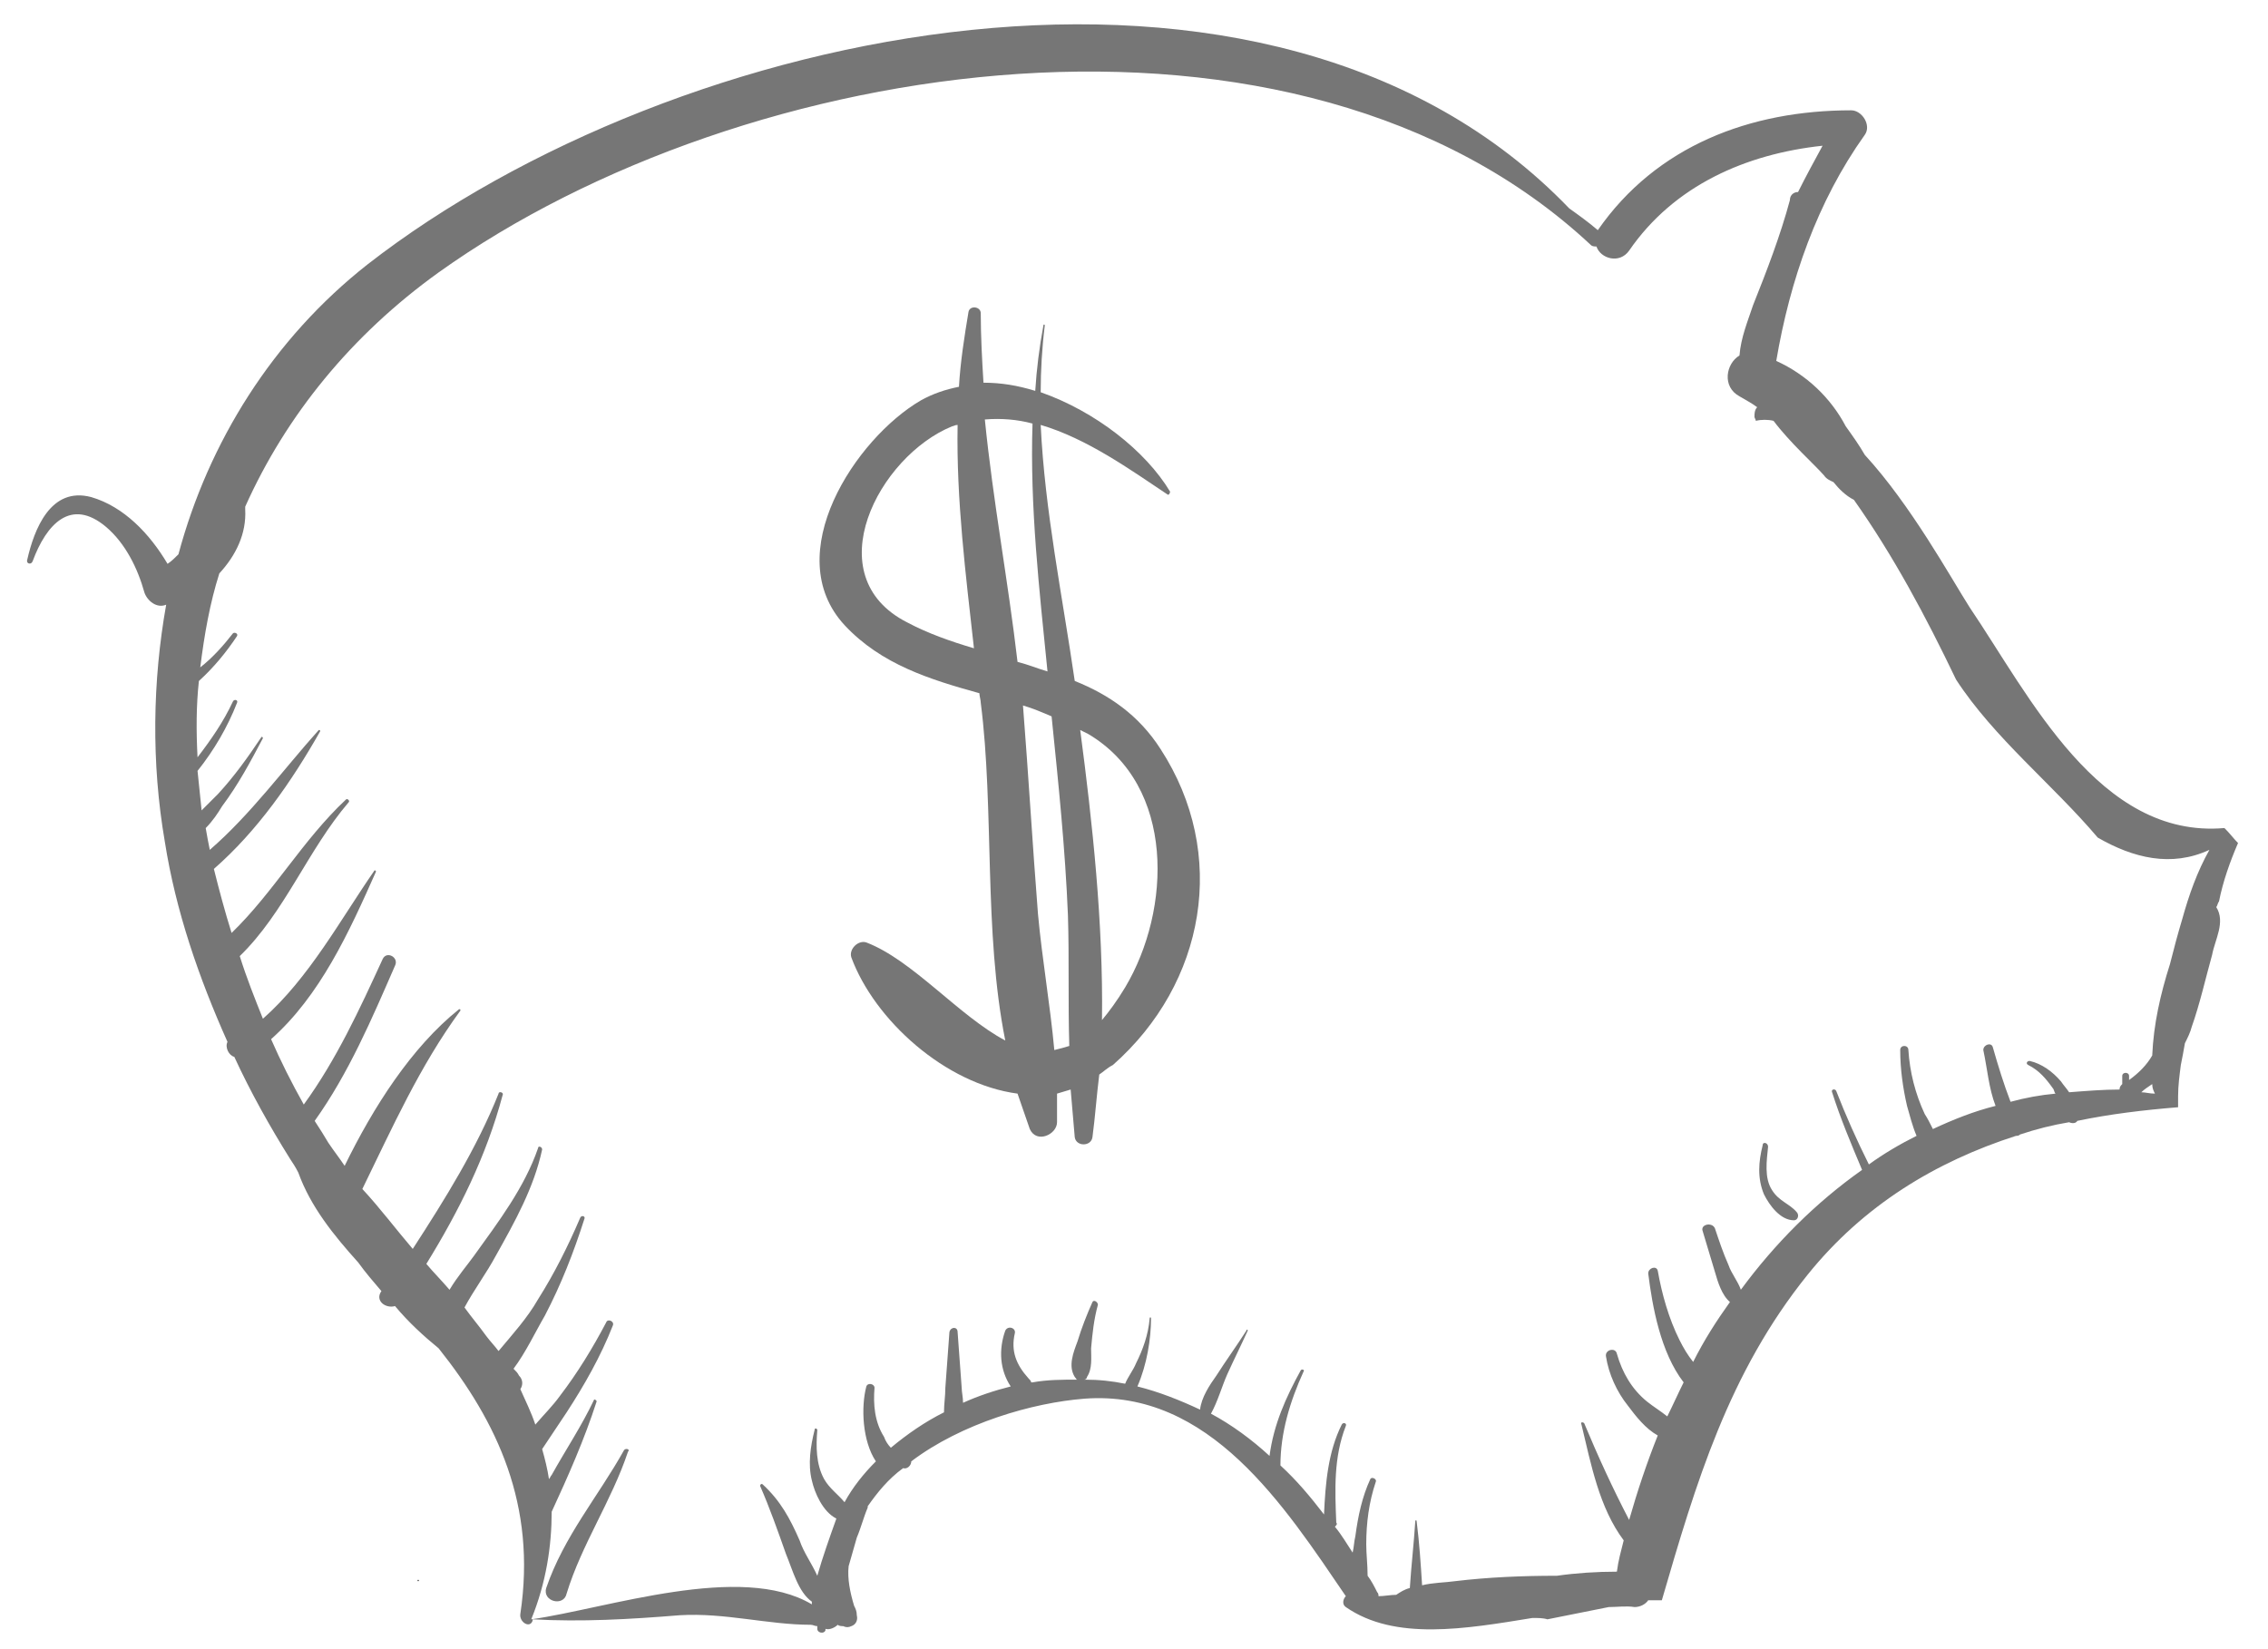
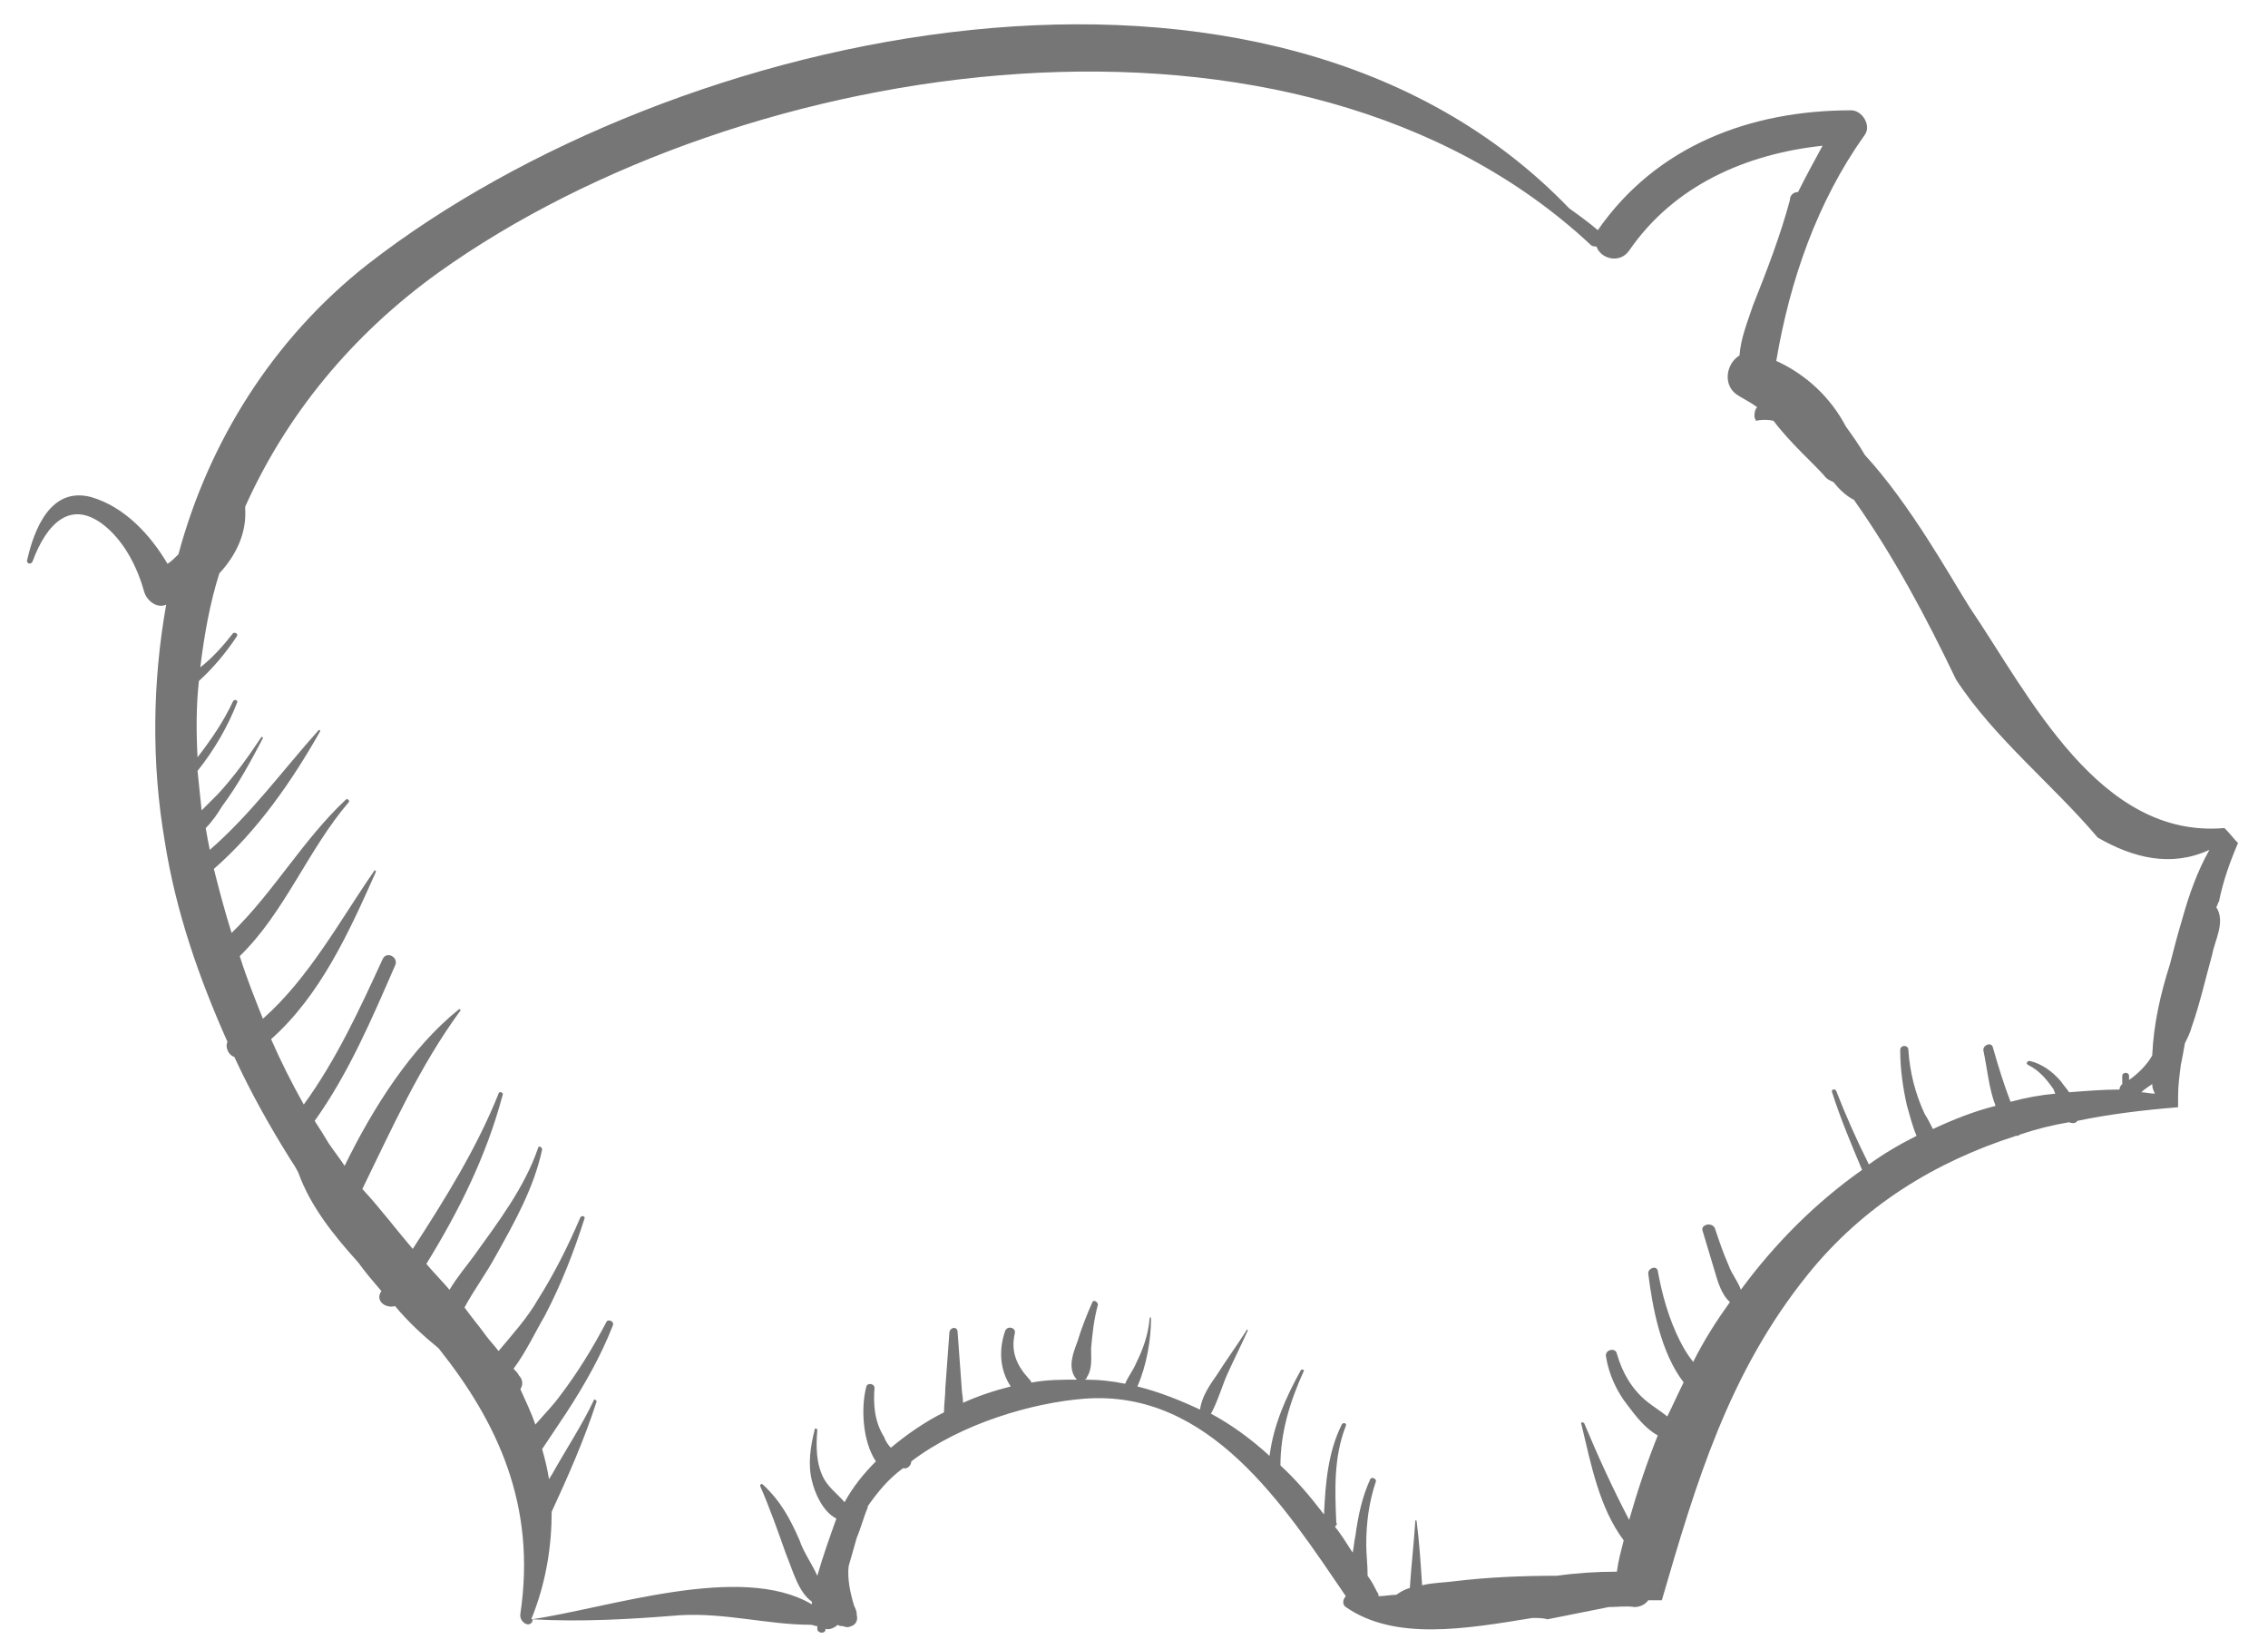
<svg xmlns="http://www.w3.org/2000/svg" version="1.1" id="Layer_2" x="0px" y="0px" viewBox="0 0 166.5 121.1" style="enable-background:new 0 0 166.5 121.1;" xml:space="preserve">
  <style type="text/css">
	.st0{fill:#767676;}
</style>
  <g>
-     <path class="st0" d="M30.7,116.1c0.1,0,0.1-0.1,0-0.1C30.6,116,30.6,116.1,30.7,116.1z" />
    <path class="st0" d="M162.7,66.6c0.1-0.1,0.1-0.3,0.2-0.4c0.3-1.5,0.8-2.9,1.4-4.3c-0.3-0.3-0.6-0.7-0.9-1c0,0,0,0-0.1-0.1   c-9.2,0.8-14.3-9.7-18.7-16.2c-1.4-2.2-4.3-7.5-7.7-11.2c-0.4-0.7-0.9-1.4-1.4-2.1c-1.1-2.1-2.9-3.8-5.1-4.8c1-5.9,3-11.7,6.5-16.6   c0.5-0.7-0.2-1.8-1-1.8c-7.4,0-14.3,2.6-18.6,8.8c-0.7-0.6-1.4-1.1-2.1-1.6c-22-22.9-65.7-13.4-88.2,4.1   C20,24.9,15.3,32.5,13.1,40.7c-0.3,0.3-0.5,0.5-0.8,0.7c-1.3-2.2-3.2-4.2-5.6-4.9c-3-0.8-4.2,2.4-4.7,4.6c-0.1,0.3,0.3,0.4,0.4,0.1   c1-2.7,2.8-4.7,5.4-2.5c1.4,1.2,2.3,3,2.8,4.8c0.2,0.6,0.9,1.2,1.6,0.9c0,0,0,0,0,0c-1,5.6-1.1,11.6-0.1,17.4   c0.8,5.1,2.5,10,4.6,14.7c-0.2,0.4,0.1,1,0.5,1.1c1.2,2.6,2.6,5.1,4.1,7.5c0.2,0.3,0.4,0.6,0.6,1c0.9,2.5,2.6,4.6,4.4,6.6   c0.5,0.7,1.1,1.4,1.7,2.1c0,0,0,0,0,0c-0.5,0.7,0.3,1.3,1,1.1c1,1.2,2.1,2.2,3.2,3.1c4.3,5.4,7.2,11.5,6,19.5   c-0.1,0.6,0.7,1.1,0.9,0.5c0,0,0,0,0-0.1c3.6,0.2,7.1,0,10.8-0.3c3.3-0.2,6.5,0.7,9.6,0.7c0.2,0,0.3,0.1,0.5,0.1c0,0.1,0,0.2,0,0.2   c0,0.3,0.5,0.4,0.6,0.1c0,0,0-0.1,0-0.1c0.3,0.1,0.7-0.1,0.9-0.3c0.1,0.1,0.3,0.1,0.4,0.1c0.2,0.1,0.4,0.1,0.6,0   c0.3-0.1,0.5-0.4,0.4-0.8c0-0.3-0.1-0.5-0.2-0.7c-0.3-1-0.5-2-0.4-2.9c0.2-0.7,0.4-1.4,0.6-2.1c0.3-0.7,0.5-1.5,0.8-2.2   c0,0,0,0,0-0.1c0.7-1,1.5-2,2.6-2.8c0,0,0,0,0,0c0.3,0.1,0.6-0.2,0.6-0.5c3.7-2.8,8.9-4.3,12.7-4.6c9.2-0.7,14.7,7.9,19.2,14.5   c-0.2,0.2-0.3,0.6,0,0.8c3.6,2.5,8.8,1.6,13.7,0.8c0.4,0,0.8,0,1.1,0.1c1.5-0.3,3-0.6,4.5-0.9c0.6,0,1.3-0.1,1.9,0   c0.4,0,0.8-0.2,1-0.5c0.3,0,0.7,0,1,0c2.5-8.6,4.9-16.7,10.7-23.9c4.1-5.1,9.4-8.3,15.3-10.2c0.1,0,0.2,0,0.3-0.1   c1.2-0.4,2.4-0.7,3.6-0.9c0.2,0.1,0.5,0.1,0.6-0.1c2.4-0.5,4.9-0.8,7.4-1c0-0.3,0-0.6,0-0.8c0-0.8,0.1-1.5,0.2-2.3   c0.1-0.5,0.2-1,0.3-1.6c0.2-0.4,0.4-0.8,0.5-1.2c0.6-1.7,1-3.5,1.5-5.3C162.6,69,163.4,67.7,162.7,66.6   C162.7,66.6,162.7,66.6,162.7,66.6z M158,79.6c0,0.3,0.1,0.5,0.2,0.7c-0.4,0-0.7-0.1-1-0.1C157.4,80,157.7,79.8,158,79.6z    M151.9,80.2c-0.2-0.3-0.4-0.5-0.6-0.8c-0.6-0.7-1.4-1.3-2.3-1.5c-0.2,0-0.3,0.2-0.1,0.3c0.8,0.4,1.3,1,1.8,1.7   c0.1,0.1,0.1,0.3,0.2,0.4c-1.1,0.1-2.2,0.3-3.3,0.6c-0.5-1.3-0.9-2.6-1.3-4c-0.1-0.4-0.7-0.2-0.7,0.2c0.3,1.4,0.4,2.8,0.9,4.1   c-1.6,0.4-3.1,1-4.6,1.7c-0.2-0.4-0.4-0.8-0.6-1.1c-0.7-1.5-1.1-3.1-1.2-4.7c0-0.4-0.6-0.4-0.6,0c0,1.4,0.2,2.8,0.5,4.1   c0.2,0.7,0.4,1.5,0.7,2.2c-1.2,0.6-2.4,1.3-3.5,2.1c-0.9-1.8-1.7-3.6-2.4-5.4c-0.1-0.2-0.4-0.1-0.3,0.1c0.6,1.9,1.4,3.8,2.2,5.7   c-3.4,2.4-6.4,5.4-8.9,8.8c-0.2-0.6-0.7-1.2-0.9-1.8c-0.4-0.9-0.7-1.8-1-2.7c-0.2-0.5-1.1-0.3-0.9,0.2c0.3,1,0.6,2,0.9,3   c0.2,0.7,0.5,1.7,1.1,2.2c-1,1.4-1.9,2.8-2.7,4.4c-0.4-0.5-0.7-1-1-1.6c-0.8-1.6-1.3-3.4-1.6-5.1c-0.1-0.4-0.7-0.2-0.7,0.2   c0.3,2.4,0.9,5.8,2.6,8c-0.4,0.8-0.8,1.7-1.2,2.5c-0.5-0.4-1-0.7-1.5-1.1c-1.1-0.9-1.8-2.1-2.2-3.5c-0.1-0.5-0.9-0.3-0.8,0.2   c0.2,1.3,0.8,2.6,1.6,3.6c0.6,0.8,1.3,1.7,2.2,2.2c-0.8,2-1.5,4.1-2.1,6.2c-1.2-2.3-2.3-4.7-3.3-7.1c-0.1-0.1-0.3-0.1-0.2,0.1   c0.7,2.9,1.3,6.1,3.1,8.5c-0.2,0.8-0.4,1.5-0.5,2.3c-1.5,0-3,0.1-4.4,0.3c-2.5,0-5,0.1-7.5,0.4c-0.7,0.1-1.6,0.1-2.4,0.3   c-0.1-1.6-0.2-3.1-0.4-4.7c0-0.1-0.1-0.1-0.1,0c-0.1,1.6-0.3,3.3-0.4,4.9c-0.4,0.1-0.7,0.3-1,0.5c-0.4,0-0.9,0.1-1.3,0.1   c0-0.1,0-0.2-0.1-0.3c-0.2-0.4-0.4-0.8-0.7-1.2c0-0.8-0.1-1.6-0.1-2.3c0-1.6,0.2-3.1,0.7-4.6c0.1-0.2-0.3-0.4-0.4-0.2   c-0.6,1.3-0.9,2.7-1.1,4.2c-0.1,0.4-0.1,0.8-0.2,1.2c-0.4-0.6-0.8-1.3-1.3-1.9c0.1-0.1,0.2-0.2,0.1-0.3c-0.1-2.4-0.2-4.8,0.7-7.1   c0.1-0.2-0.2-0.3-0.3-0.1c-1,2-1.2,4.3-1.3,6.6c-1-1.3-2-2.5-3.2-3.6c0-2.4,0.7-4.7,1.7-6.9c0.1-0.1-0.1-0.2-0.2-0.1   c-1.1,2-2,4-2.3,6.3c-1.3-1.2-2.8-2.3-4.3-3.1c0.5-0.9,0.8-2,1.2-2.9c0.5-1.1,1-2.1,1.5-3.2c0-0.1-0.1-0.1-0.1,0   c-0.7,1.1-1.5,2.2-2.2,3.3c-0.5,0.7-1.1,1.6-1.2,2.5c-1.5-0.7-3-1.3-4.6-1.7c0.7-1.6,1-3.5,1-5c0-0.1-0.1-0.1-0.1,0   c-0.1,1.2-0.5,2.3-1,3.3c-0.2,0.5-0.6,1-0.8,1.5c-1-0.2-1.9-0.3-3-0.3c0.1,0,0.2-0.1,0.2-0.2c0.4-0.6,0.3-1.4,0.3-2.1   c0.1-1.1,0.2-2.1,0.5-3.2c0-0.2-0.3-0.4-0.4-0.2c-0.4,0.9-0.8,1.9-1.1,2.9c-0.3,0.8-0.7,1.8-0.2,2.6c0.1,0.1,0.1,0.2,0.2,0.2   c-1.1,0-2.2,0-3.3,0.2c0,0-0.1,0-0.1,0c0-0.1-0.1-0.2-0.2-0.3c-0.9-1-1.3-2-1-3.3c0.1-0.4-0.5-0.6-0.7-0.2   c-0.5,1.4-0.4,2.9,0.4,4.1c-1.2,0.3-2.4,0.7-3.5,1.2c0-0.4-0.1-0.8-0.1-1.1c-0.1-1.4-0.2-2.7-0.3-4.1c0-0.4-0.5-0.4-0.6,0   c-0.1,1.4-0.2,2.7-0.3,4.1c0,0.6-0.1,1.2-0.1,1.8c-1.4,0.7-2.7,1.6-3.9,2.6c-0.2-0.2-0.4-0.5-0.5-0.8c-0.7-1.1-0.8-2.4-0.7-3.6   c0-0.3-0.5-0.4-0.6-0.1c-0.4,1.5-0.3,4,0.7,5.5c-0.9,0.9-1.7,1.9-2.3,3c-0.5-0.6-1.1-1-1.5-1.7c-0.6-1.1-0.6-2.4-0.5-3.6   c0-0.1-0.2-0.2-0.2,0c-0.3,1.2-0.5,2.5-0.2,3.7c0.2,0.9,0.8,2.3,1.8,2.8c-0.5,1.4-1,2.8-1.4,4.2c-0.4-0.9-1-1.7-1.3-2.6   c-0.7-1.6-1.4-2.9-2.7-4.1c-0.1-0.1-0.2,0-0.2,0.1c0.7,1.6,1.3,3.3,1.9,5c0.5,1.2,0.9,2.8,1.9,3.5c0,0.1,0,0.2,0,0.2   c-5.2-3.1-15,0.3-20.6,1.1c1.1-2.7,1.5-5.4,1.5-7.9c1.2-2.6,2.4-5.3,3.3-8.1c0-0.1-0.2-0.2-0.2-0.1c-0.9,1.9-2.1,3.7-3.1,5.5   c-0.1,0.1-0.1,0.2-0.2,0.3c-0.1-0.7-0.3-1.5-0.5-2.2c0.6-0.9,1.2-1.8,1.8-2.7c1.3-2,2.5-4.1,3.4-6.4c0.1-0.3-0.4-0.5-0.5-0.2   c-1,1.9-2.1,3.7-3.4,5.4c-0.5,0.7-1.2,1.4-1.8,2.1c-0.3-0.9-0.7-1.7-1.1-2.6c0.2-0.3,0.2-0.7-0.1-1c-0.1-0.2-0.2-0.3-0.4-0.5   c0.9-1.2,1.6-2.7,2.3-3.9c1.2-2.3,2.1-4.6,2.9-7.1c0.1-0.2-0.2-0.3-0.3-0.1c-0.9,2.1-1.9,4.1-3.1,6c-0.8,1.4-1.9,2.6-2.9,3.8   c-0.3-0.4-0.6-0.7-0.9-1.1c-0.5-0.7-1.1-1.4-1.6-2.1c0.7-1.3,1.6-2.5,2.3-3.8c1.4-2.5,2.8-5,3.4-7.8c0-0.2-0.3-0.3-0.3-0.1   c-1,2.9-2.9,5.4-4.7,7.9c-0.5,0.7-1.2,1.5-1.8,2.5c-0.6-0.7-1.2-1.3-1.7-1.9c2.4-3.9,4.4-7.9,5.6-12.4c0.1-0.2-0.3-0.3-0.3-0.1   c-1.6,4-3.9,7.7-6.3,11.4c-1.2-1.4-2.4-3-3.7-4.4c2.2-4.5,4.2-9,7.2-13.1c0-0.1,0-0.1-0.1-0.1c-3.5,2.8-6.3,7.2-8.4,11.5   c-0.4-0.6-0.8-1.1-1.2-1.7c-0.3-0.5-0.6-1-1-1.6c2.5-3.5,4.2-7.5,5.9-11.4c0.3-0.6-0.6-1.1-0.9-0.5c-1.7,3.7-3.4,7.4-5.8,10.7   c-0.9-1.6-1.7-3.2-2.4-4.8c3.6-3.2,5.7-7.8,7.7-12.3c0-0.1-0.1-0.1-0.1-0.1c-2.5,3.6-4.8,7.9-8.2,10.9c-0.6-1.5-1.2-3-1.7-4.6   c3.3-3.2,5-7.8,8-11.3c0.1-0.1-0.1-0.3-0.2-0.2c-3.2,3-5.3,6.8-8.4,9.8c-0.5-1.6-0.9-3.1-1.3-4.7c3.2-2.8,5.7-6.4,7.8-10.1   c0-0.1,0-0.1-0.1-0.1c-2.6,2.9-5,6.2-8,8.8c-0.1-0.5-0.2-1-0.3-1.6c0.5-0.5,0.9-1.1,1.2-1.6c1.2-1.6,2.1-3.3,3-5   c0-0.1-0.1-0.1-0.1-0.1c-1,1.5-2,2.9-3.2,4.2c-0.4,0.4-0.8,0.8-1.2,1.2c-0.1-1-0.2-1.9-0.3-2.9c1.2-1.5,2.2-3.2,2.9-5   c0.1-0.2-0.2-0.3-0.3-0.1c-0.7,1.5-1.6,2.8-2.6,4.1c-0.1-1.9-0.1-3.8,0.1-5.6c1.1-1,2-2.1,2.8-3.3c0.1-0.2-0.2-0.3-0.3-0.2   c-0.7,0.9-1.5,1.8-2.4,2.5c0.3-2.4,0.7-4.7,1.4-6.9c1.2-1.3,2-2.9,1.9-4.7c0-0.1,0-0.1,0-0.2c3-6.7,7.8-12.6,14.2-17.2   C54.6,4,95.2-2.2,116.8,18c0.1,0.1,0.3,0.1,0.4,0.1c0.3,0.9,1.7,1.3,2.4,0.3c3.3-4.8,8.6-7.1,14.2-7.7c-0.6,1.1-1.2,2.2-1.8,3.4   c-0.3,0-0.6,0.2-0.6,0.6c-0.7,2.6-1.7,5.2-2.7,7.7c-0.4,1.2-0.9,2.4-1,3.7c-1,0.6-1.3,2.3,0,3c0.5,0.3,0.9,0.5,1.3,0.8   c-0.2,0.2-0.2,0.5-0.2,0.7c0,0.1,0.1,0.2,0.1,0.3c0.4-0.1,0.9-0.1,1.3,0c1.2,1.6,3,3.2,3.7,4c0.2,0.3,0.5,0.4,0.7,0.5   c0.4,0.5,0.9,1,1.5,1.3c2.9,4.1,5.3,8.6,7.5,13.2c2.8,4.3,7.1,7.7,10.4,11.6c2.6,1.5,5.4,2.2,8.2,0.9c-0.9,1.6-1.5,3.3-2,5.1   c-0.3,1-0.6,2.1-0.9,3.3c-0.7,2.2-1.2,4.4-1.3,6.7c-0.4,0.7-1,1.3-1.7,1.8v-0.3c0-0.3-0.5-0.3-0.5,0v0.6c0,0,0,0,0,0   c-0.1,0.1-0.2,0.2-0.2,0.4C154.4,80,153.2,80.1,151.9,80.2z" />
-     <path class="st0" d="M78.9,50c-0.9-6.2-2.2-12.5-2.5-18.8c3.4,1,6.6,3.3,9.3,5.1c0.1,0.1,0.2-0.1,0.2-0.2c-1.8-3-5.5-5.9-9.5-7.3   c0-1.6,0.1-3.3,0.3-4.9c0-0.1-0.1-0.1-0.1,0c-0.3,1.6-0.5,3.2-0.6,4.8c-1.3-0.4-2.5-0.6-3.8-0.6C72.1,26.5,72,24.7,72,23   c0-0.5-0.8-0.6-0.9-0.1c-0.3,1.8-0.6,3.7-0.7,5.5c-1,0.2-1.9,0.5-2.8,1c-4.8,2.8-10.4,11.3-5.6,16.5c2.7,2.9,6.3,4,9.9,5   c0,0.2,0.1,0.5,0.1,0.7c1,7.8,0.2,16.8,1.8,24.8c-3.4-1.8-6.8-5.9-10.2-7.2c-0.6-0.2-1.3,0.5-1.1,1.1c1.7,4.6,6.9,9.3,12.2,10   c0.3,0.9,0.6,1.7,0.9,2.6c0.5,1.1,2,0.4,2-0.5c0-0.7,0-1.4,0-2.1c0.3-0.1,0.7-0.2,1-0.3c0.1,1.2,0.2,2.4,0.3,3.5   c0.1,0.7,1.2,0.7,1.3,0c0.2-1.5,0.3-3,0.5-4.6c0.3-0.2,0.6-0.5,1-0.7c6.8-6,8.5-15.5,3.5-23.2C83.6,52.5,81.4,51,78.9,50z    M75.8,31.1c-0.2,6.1,0.5,12.2,1.1,18.2c-0.7-0.2-1.4-0.5-2.2-0.7c-0.7-6-1.8-11.8-2.4-17.8C73.5,30.7,74.7,30.8,75.8,31.1z    M66.6,45.7c-6.7-3.4-2.1-12.2,3.3-14.4c0.1,0,0.2-0.1,0.4-0.1c-0.1,5.5,0.6,11,1.2,16.4C69.8,47.1,68.1,46.5,66.6,45.7z    M77.4,77.1c-0.3-3.3-0.9-6.7-1.2-10c-0.4-5.1-0.7-10.2-1.1-15.3c0.7,0.2,1.4,0.5,2.1,0.8c0.5,4.9,1,9.7,1.2,14.6   c0.1,3.2,0,6.4,0.1,9.6C78.2,76.9,77.8,77,77.4,77.1z M82.6,72.5c-0.6,1-1.2,1.8-1.7,2.4c0.1-7.1-0.7-14.5-1.6-21.3   c0.2,0.1,0.4,0.2,0.6,0.3C86.3,57.7,86,66.8,82.6,72.5z" />
-     <path class="st0" d="M45.8,106.5c-1.9,3.4-4.4,6.3-5.7,10.1c-0.3,1,1.3,1.4,1.5,0.4c1.1-3.6,3.3-6.8,4.5-10.4   C46.3,106.4,45.9,106.3,45.8,106.5z" />
-     <path class="st0" d="M130.1,87.4c-0.6-0.9-0.4-2.2-0.3-3.2c0-0.3-0.4-0.4-0.4-0.1c-0.3,1.2-0.4,2.4,0.1,3.6   c0.4,0.8,1.2,1.9,2.2,1.9c0.3,0,0.4-0.4,0.2-0.6C131.4,88.4,130.6,88.2,130.1,87.4z" />
  </g>
</svg>